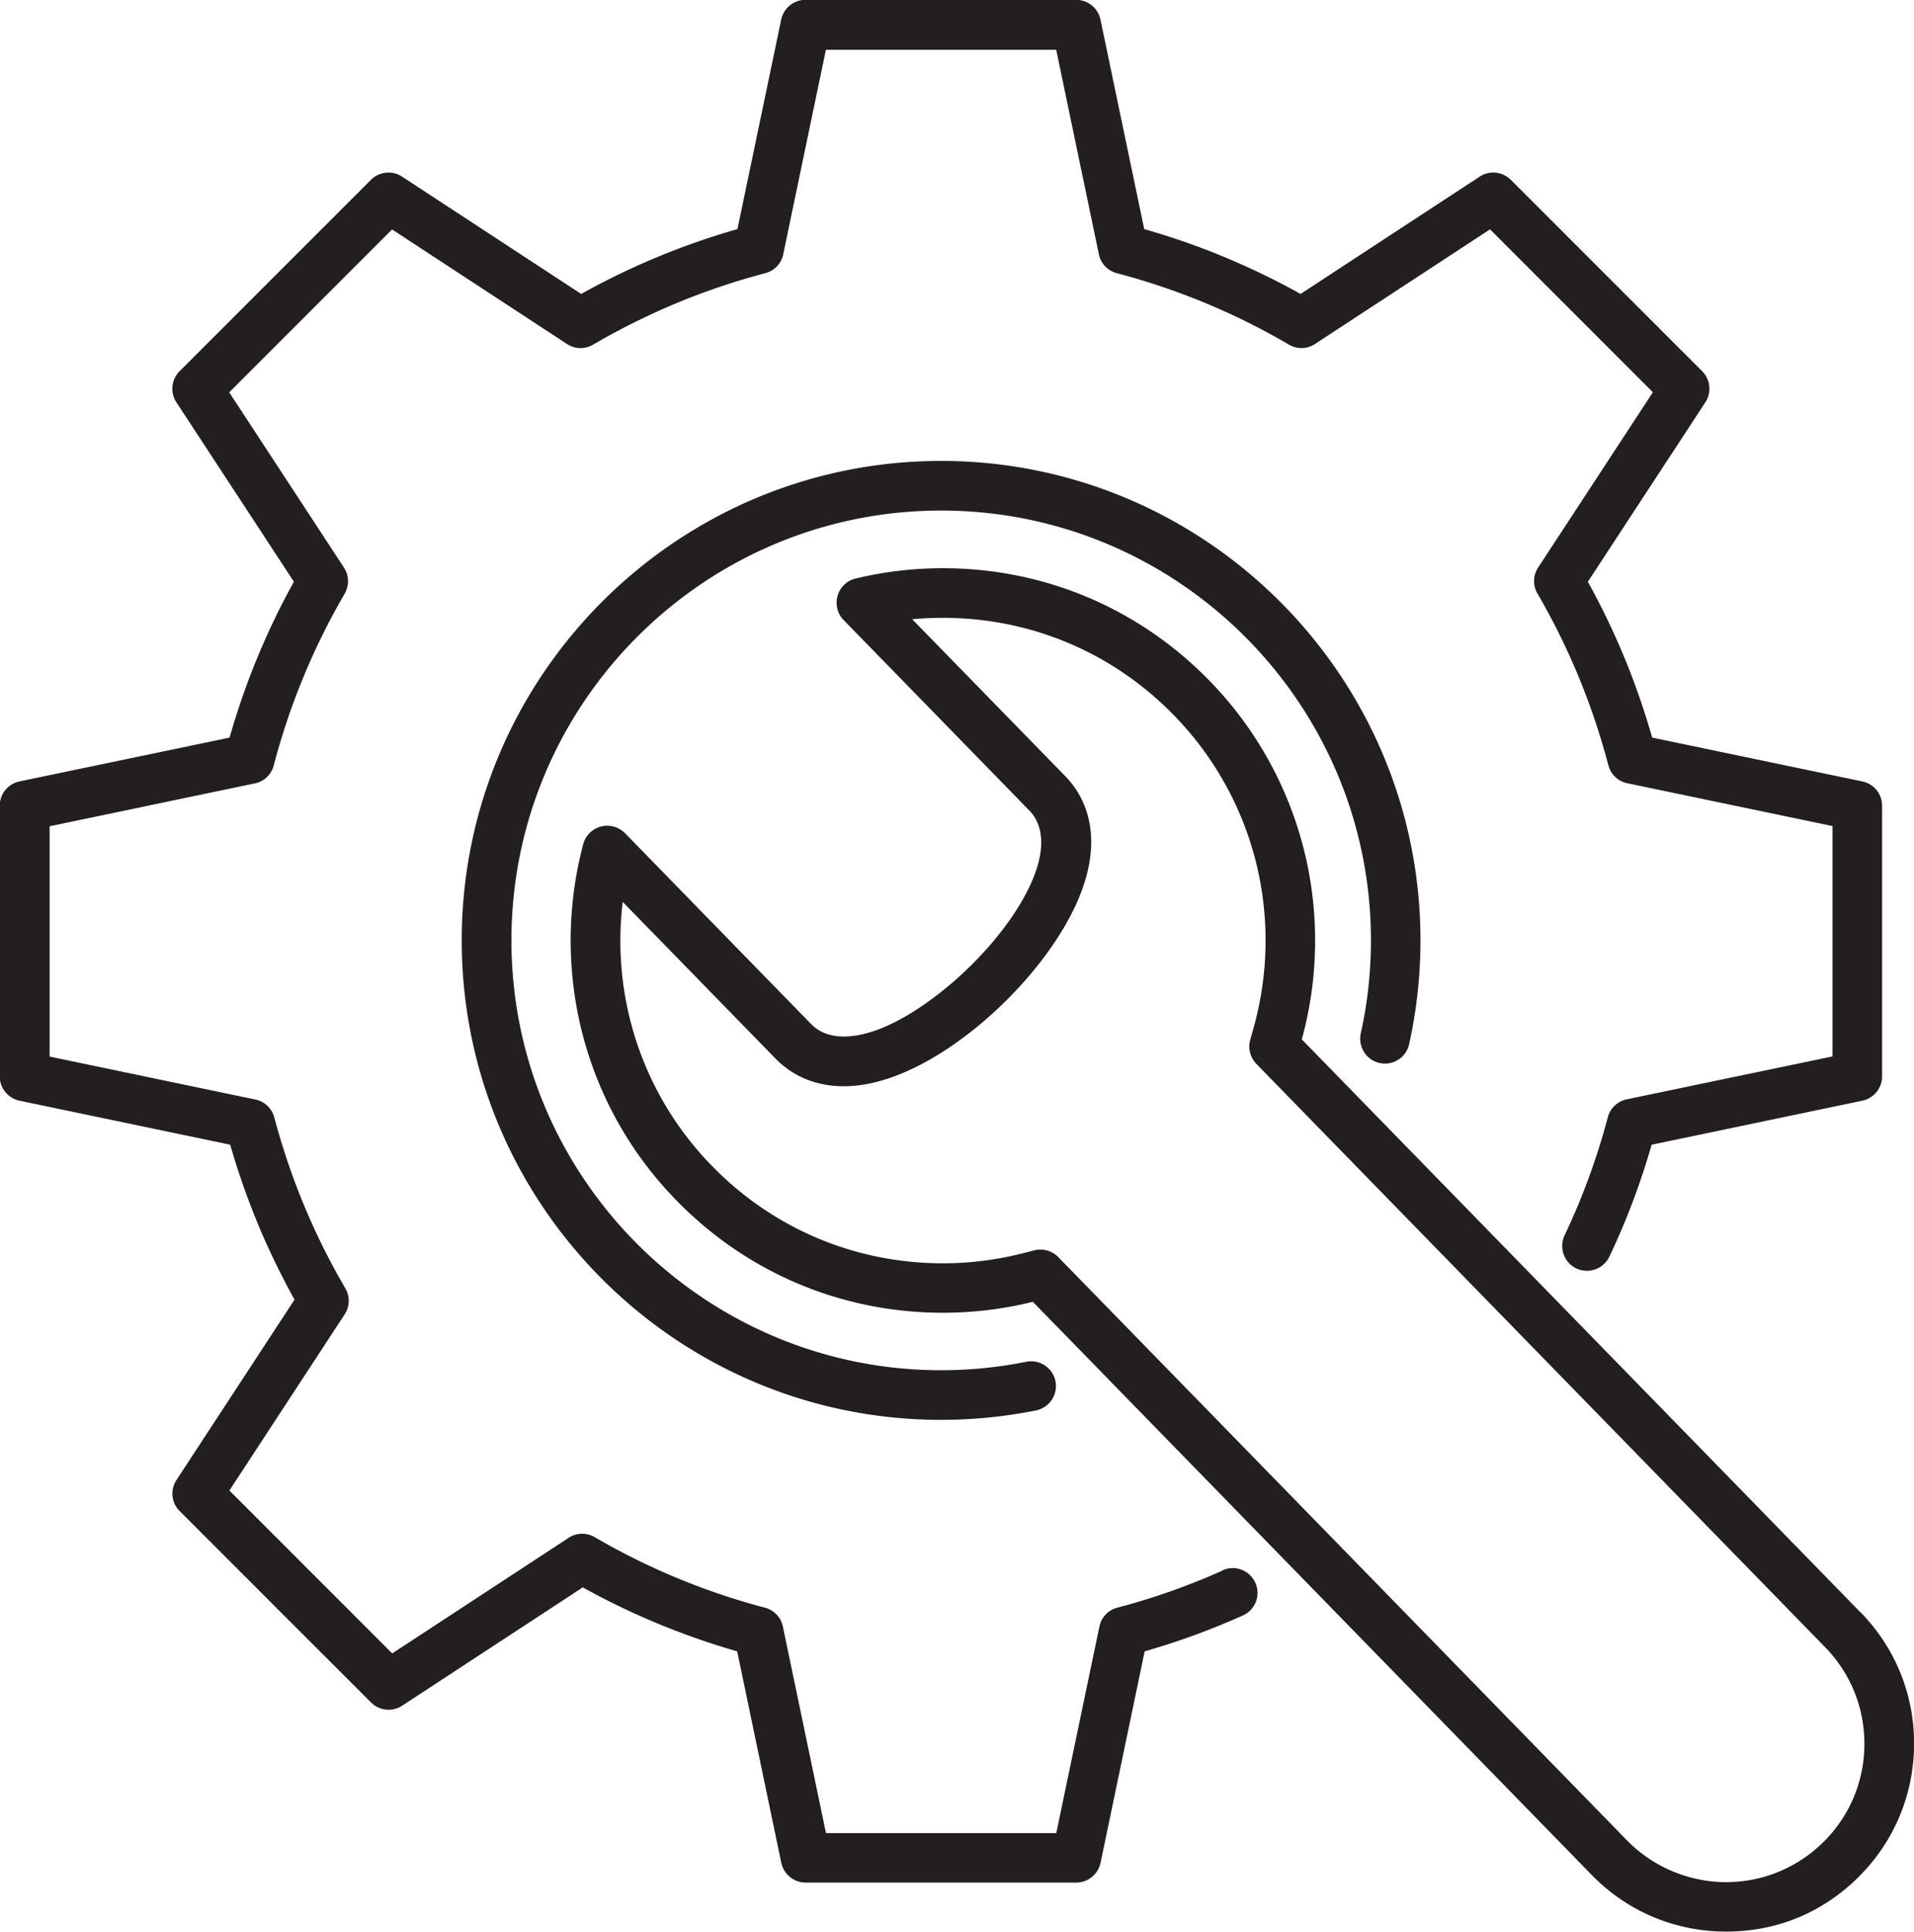
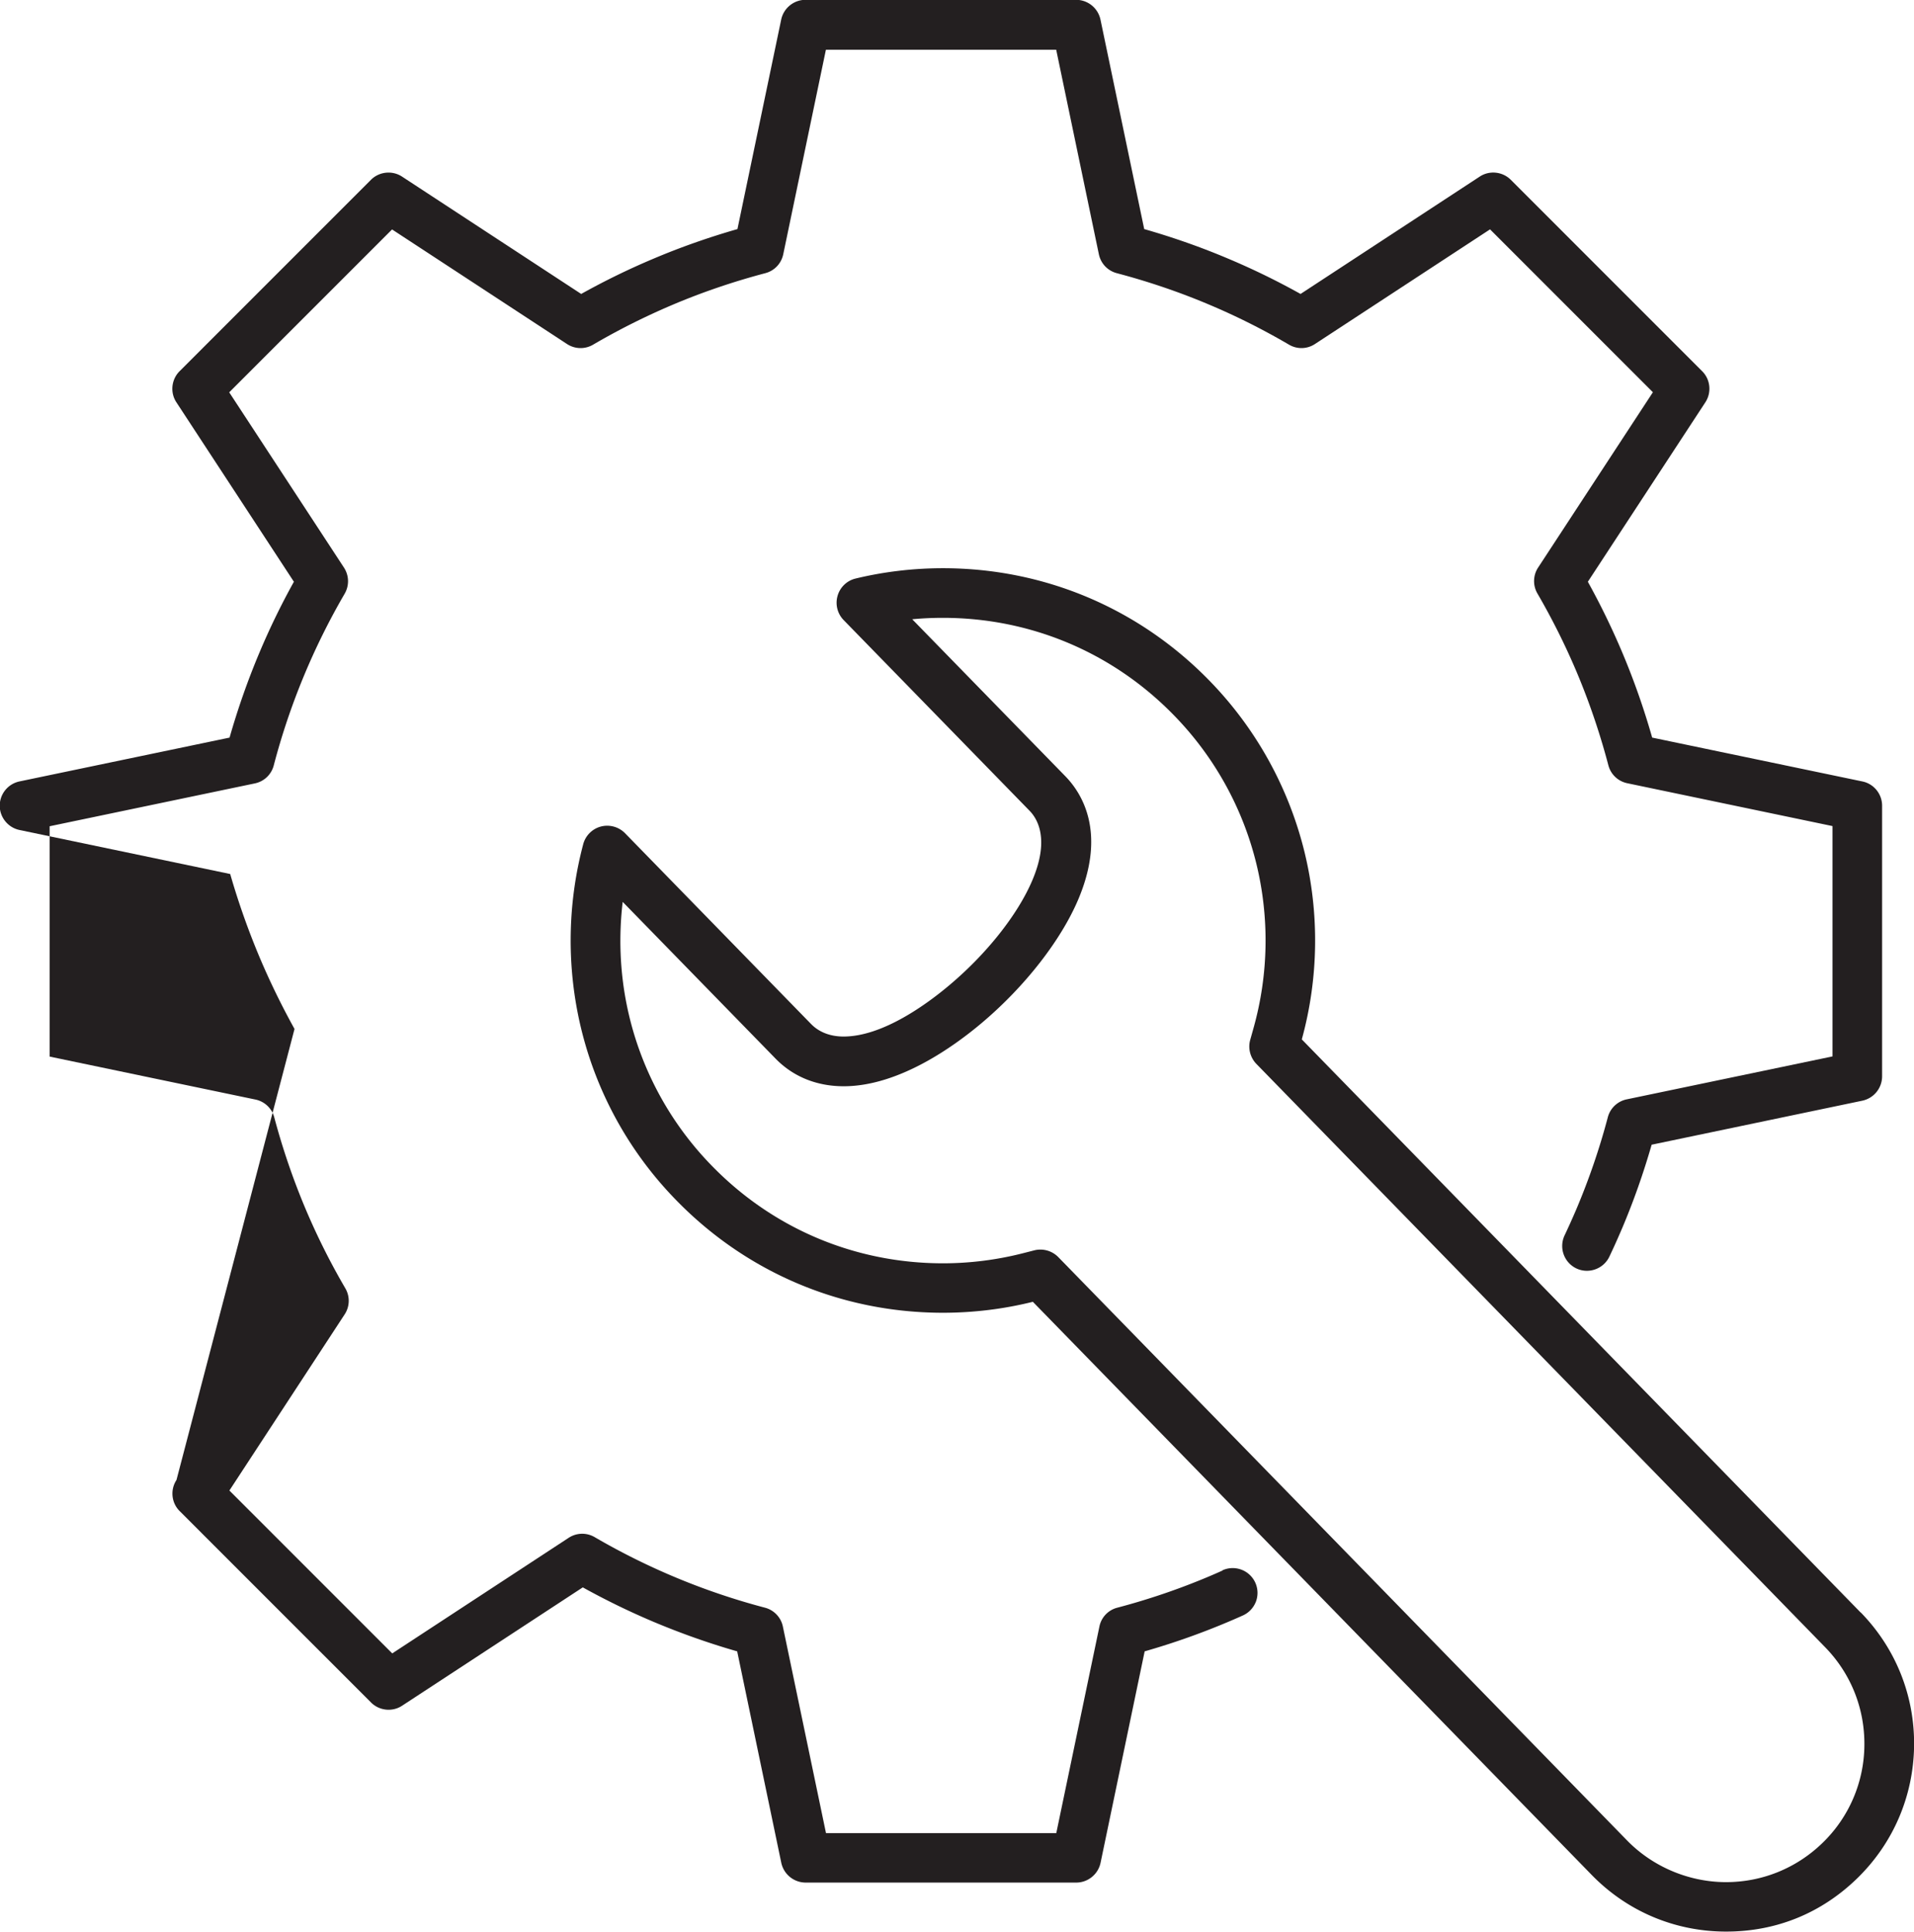
<svg xmlns="http://www.w3.org/2000/svg" id="Layer_2" viewBox="0 0 214.85 216.79">
  <defs>
    <style>.cls-1{fill:#231f20}</style>
  </defs>
  <g id="Layer_1-2">
-     <path class="cls-1" d="M137.25 176.25c-.53.24-1.06.47-1.46.64a76.788 76.788 0 01-10.37 3.54 2.74 2.74 0 00-2.01 2.12l-4.84 23.18H92.72l-4.84-23.18a2.77 2.77 0 00-2.01-2.12 76.788 76.788 0 01-19.12-7.92 2.77 2.77 0 00-2.92.08l-19.8 12.97-18.28-18.28 12.94-19.77c.58-.89.61-2.01.07-2.93a77.488 77.488 0 01-4.45-8.88 78.44 78.44 0 01-3.52-10.29 2.77 2.77 0 00-2.12-2.01l-23.1-4.82V92.73l23.04-4.81c1.04-.22 1.85-.99 2.12-2.02a77.13 77.13 0 017.96-19.27c.53-.92.5-2.04-.08-2.93L25.73 44.03l18.28-18.28 19.64 12.86c.89.58 2.01.61 2.93.07 2.87-1.68 5.87-3.18 8.91-4.47 3.35-1.42 6.85-2.61 10.41-3.55 1.03-.27 1.8-1.08 2.02-2.12l4.79-22.96h25.85l4.79 22.96c.22 1.04.99 1.85 2.02 2.12 3.56.94 7.06 2.13 10.41 3.55 3.04 1.28 6.04 2.79 8.91 4.47.92.54 2.04.51 2.93-.08l19.64-12.86 18.28 18.28-12.88 19.67a2.77 2.77 0 00-.08 2.92c1.64 2.82 3.12 5.78 4.39 8.78 1.43 3.39 2.63 6.92 3.57 10.49.27 1.03 1.08 1.8 2.12 2.02l23.04 4.81v25.85l-23.1 4.82a2.77 2.77 0 00-2.12 2.01c-.93 3.52-2.12 6.98-3.52 10.29-.44 1.03-.89 2.03-1.33 2.96a2.79 2.79 0 001.31 3.71c1.38.66 3.05.07 3.71-1.31.48-1 .96-2.08 1.44-3.2 1.28-3.02 2.39-6.17 3.31-9.37l23.65-4.94a2.803 2.803 0 002.22-2.73V90.42c0-1.31-.93-2.46-2.22-2.72l-23.59-4.92c-.93-3.26-2.06-6.48-3.37-9.58a83.571 83.571 0 00-3.85-7.91l13.19-20.14c.72-1.1.57-2.57-.36-3.49l-21.48-21.48c-.93-.93-2.4-1.08-3.49-.36l-20.11 13.17a81.904 81.904 0 00-8.05-3.93c-3.06-1.3-6.25-2.42-9.5-3.35L123.53 2.2a2.803 2.803 0 00-2.73-2.22H90.42c-1.31 0-2.46.93-2.73 2.22l-4.91 23.51c-3.24.93-6.43 2.05-9.49 3.35a81.904 81.904 0 00-8.05 3.93L45.13 19.82c-1.1-.72-2.57-.56-3.49.36L20.16 41.66c-.93.93-1.08 2.4-.36 3.49l13.19 20.14a81.272 81.272 0 00-3.85 7.91c-1.31 3.1-2.44 6.32-3.37 9.58L2.18 87.7a2.792 2.792 0 00-2.21 2.72v30.38c0 1.31.93 2.46 2.22 2.73l23.65 4.94a83.89 83.89 0 003.31 9.37c1.15 2.72 2.47 5.42 3.91 8.02L19.81 166.1c-.72 1.1-.57 2.57.36 3.49l21.48 21.48c.93.93 2.4 1.08 3.49.36l20.28-13.28a82.98 82.98 0 007.88 3.84c3.06 1.29 6.23 2.42 9.45 3.34l4.95 23.73a2.803 2.803 0 002.73 2.22h30.38c1.31 0 2.46-.93 2.73-2.22l4.95-23.73a82.097 82.097 0 0011.03-4.03c.68-.31 1.19-.86 1.46-1.55a2.786 2.786 0 00-3.75-3.52z" />
-     <path class="cls-1" d="M153.12 118.08a2.779 2.779 0 003.84.85 2.75 2.75 0 001.22-1.75 53.91 53.91 0 001.27-11.64c0-29.67-24.14-53.81-53.81-53.81s-53.81 24.14-53.81 53.81 24.14 53.81 53.81 53.81c3.59 0 7.18-.36 10.66-1.06a2.8 2.8 0 002.18-3.28 2.79 2.79 0 00-3.28-2.18c-3.12.63-6.33.95-9.55.95-26.6 0-48.24-21.64-48.24-48.24S79.05 57.3 105.65 57.3s48.24 21.64 48.24 48.24c0 3.52-.38 7.03-1.14 10.43-.16.73-.03 1.47.37 2.1z" />
+     <path class="cls-1" d="M137.25 176.25c-.53.24-1.06.47-1.46.64a76.788 76.788 0 01-10.37 3.54 2.74 2.74 0 00-2.01 2.12l-4.84 23.18H92.72l-4.84-23.18a2.77 2.77 0 00-2.01-2.12 76.788 76.788 0 01-19.12-7.92 2.77 2.77 0 00-2.92.08l-19.8 12.97-18.28-18.28 12.94-19.77c.58-.89.61-2.01.07-2.93a77.488 77.488 0 01-4.45-8.88 78.44 78.44 0 01-3.52-10.29 2.77 2.77 0 00-2.12-2.01l-23.1-4.82V92.73l23.04-4.81c1.04-.22 1.85-.99 2.12-2.02a77.13 77.13 0 017.96-19.27c.53-.92.5-2.04-.08-2.93L25.73 44.03l18.28-18.28 19.64 12.86c.89.58 2.01.61 2.93.07 2.87-1.68 5.87-3.18 8.91-4.47 3.35-1.42 6.85-2.61 10.41-3.55 1.03-.27 1.8-1.08 2.02-2.12l4.79-22.96h25.85l4.79 22.96c.22 1.04.99 1.85 2.02 2.12 3.56.94 7.06 2.13 10.41 3.55 3.04 1.28 6.04 2.79 8.91 4.47.92.54 2.04.51 2.93-.08l19.64-12.86 18.28 18.28-12.88 19.67a2.77 2.77 0 00-.08 2.92c1.64 2.82 3.12 5.78 4.39 8.78 1.43 3.39 2.63 6.92 3.57 10.49.27 1.03 1.08 1.8 2.12 2.02l23.04 4.81v25.85l-23.1 4.82a2.77 2.77 0 00-2.12 2.01c-.93 3.52-2.12 6.98-3.52 10.29-.44 1.03-.89 2.03-1.33 2.96a2.79 2.79 0 001.31 3.71c1.38.66 3.05.07 3.71-1.31.48-1 .96-2.08 1.44-3.2 1.28-3.02 2.39-6.17 3.31-9.37l23.65-4.94a2.803 2.803 0 002.22-2.73V90.42c0-1.31-.93-2.46-2.22-2.72l-23.59-4.92c-.93-3.26-2.06-6.48-3.37-9.58a83.571 83.571 0 00-3.85-7.91l13.19-20.14c.72-1.1.57-2.57-.36-3.49l-21.48-21.48c-.93-.93-2.4-1.08-3.49-.36l-20.11 13.17a81.904 81.904 0 00-8.05-3.93c-3.06-1.3-6.25-2.42-9.5-3.35L123.53 2.2a2.803 2.803 0 00-2.73-2.22H90.42c-1.31 0-2.46.93-2.73 2.22l-4.91 23.51c-3.24.93-6.43 2.05-9.49 3.35a81.904 81.904 0 00-8.05 3.93L45.13 19.82c-1.1-.72-2.57-.56-3.49.36L20.16 41.66c-.93.93-1.08 2.4-.36 3.49l13.19 20.14a81.272 81.272 0 00-3.85 7.91c-1.31 3.1-2.44 6.32-3.37 9.58L2.18 87.7a2.792 2.792 0 00-2.21 2.72c0 1.31.93 2.46 2.22 2.73l23.65 4.94a83.89 83.89 0 003.31 9.37c1.15 2.72 2.47 5.42 3.91 8.02L19.81 166.1c-.72 1.1-.57 2.57.36 3.49l21.48 21.48c.93.93 2.4 1.08 3.49.36l20.28-13.28a82.98 82.98 0 007.88 3.84c3.06 1.29 6.23 2.42 9.45 3.34l4.95 23.73a2.803 2.803 0 002.73 2.22h30.38c1.31 0 2.46-.93 2.73-2.22l4.95-23.73a82.097 82.097 0 0011.03-4.03c.68-.31 1.19-.86 1.46-1.55a2.786 2.786 0 00-3.75-3.52z" />
    <path class="cls-1" d="M208.85 180.96l-62.72-64.31c1.89-6.87 1.99-14.16.29-21.08a41.78 41.78 0 00-10.67-19.19c-7.93-8.13-18.55-12.61-29.91-12.61-3.31 0-6.61.39-9.8 1.16-.97.23-1.75.98-2.02 1.94-.28.96-.02 2 .68 2.72l20.87 21.4c.94.96 2.23 3.25.33 7.76-1.61 3.83-5.09 8.24-9.3 11.79-2.56 2.16-7.52 5.79-11.91 5.79-1.49 0-2.76-.49-3.66-1.42l-20.87-21.4c-.7-.71-1.73-1-2.7-.75-.97.25-1.73 1.01-1.99 1.97a42.172 42.172 0 00-.6 19.06 41.53 41.53 0 0011.06 20.93c7.93 8.13 18.56 12.61 29.92 12.61 3.4 0 6.79-.41 10.09-1.23l62.72 64.31c4 4.11 9.37 6.37 15.1 6.37s10.77-2.13 14.73-5.99c4.03-3.93 6.29-9.2 6.37-14.84.07-5.64-2.06-10.96-5.99-14.99zm-89.29-93.87L102.4 69.5c1.14-.11 2.3-.16 3.44-.16 9.85 0 19.06 3.88 25.93 10.93a36.135 36.135 0 019.25 16.63 36.4 36.4 0 01-.31 18.48l-.37 1.32c-.27.95 0 1.99.69 2.7l63.84 65.46c2.9 2.97 4.46 6.89 4.41 11.04a15.4 15.4 0 01-4.69 10.92c-2.92 2.84-6.77 4.41-10.84 4.41s-8.17-1.66-11.12-4.69l-63.84-65.46a2.818 2.818 0 00-2.67-.76l-1.33.34c-2.92.74-5.92 1.12-8.94 1.12-9.85 0-19.06-3.88-25.93-10.93a36.026 36.026 0 01-9.58-18.14c-.75-3.74-.9-7.67-.44-11.49l17.16 17.59c1.98 2.03 4.62 3.1 7.65 3.1 6.16 0 12.35-4.45 15.5-7.11 4.85-4.09 8.9-9.29 10.84-13.89 3.15-7.47.43-11.86-1.48-13.81z" />
  </g>
</svg>